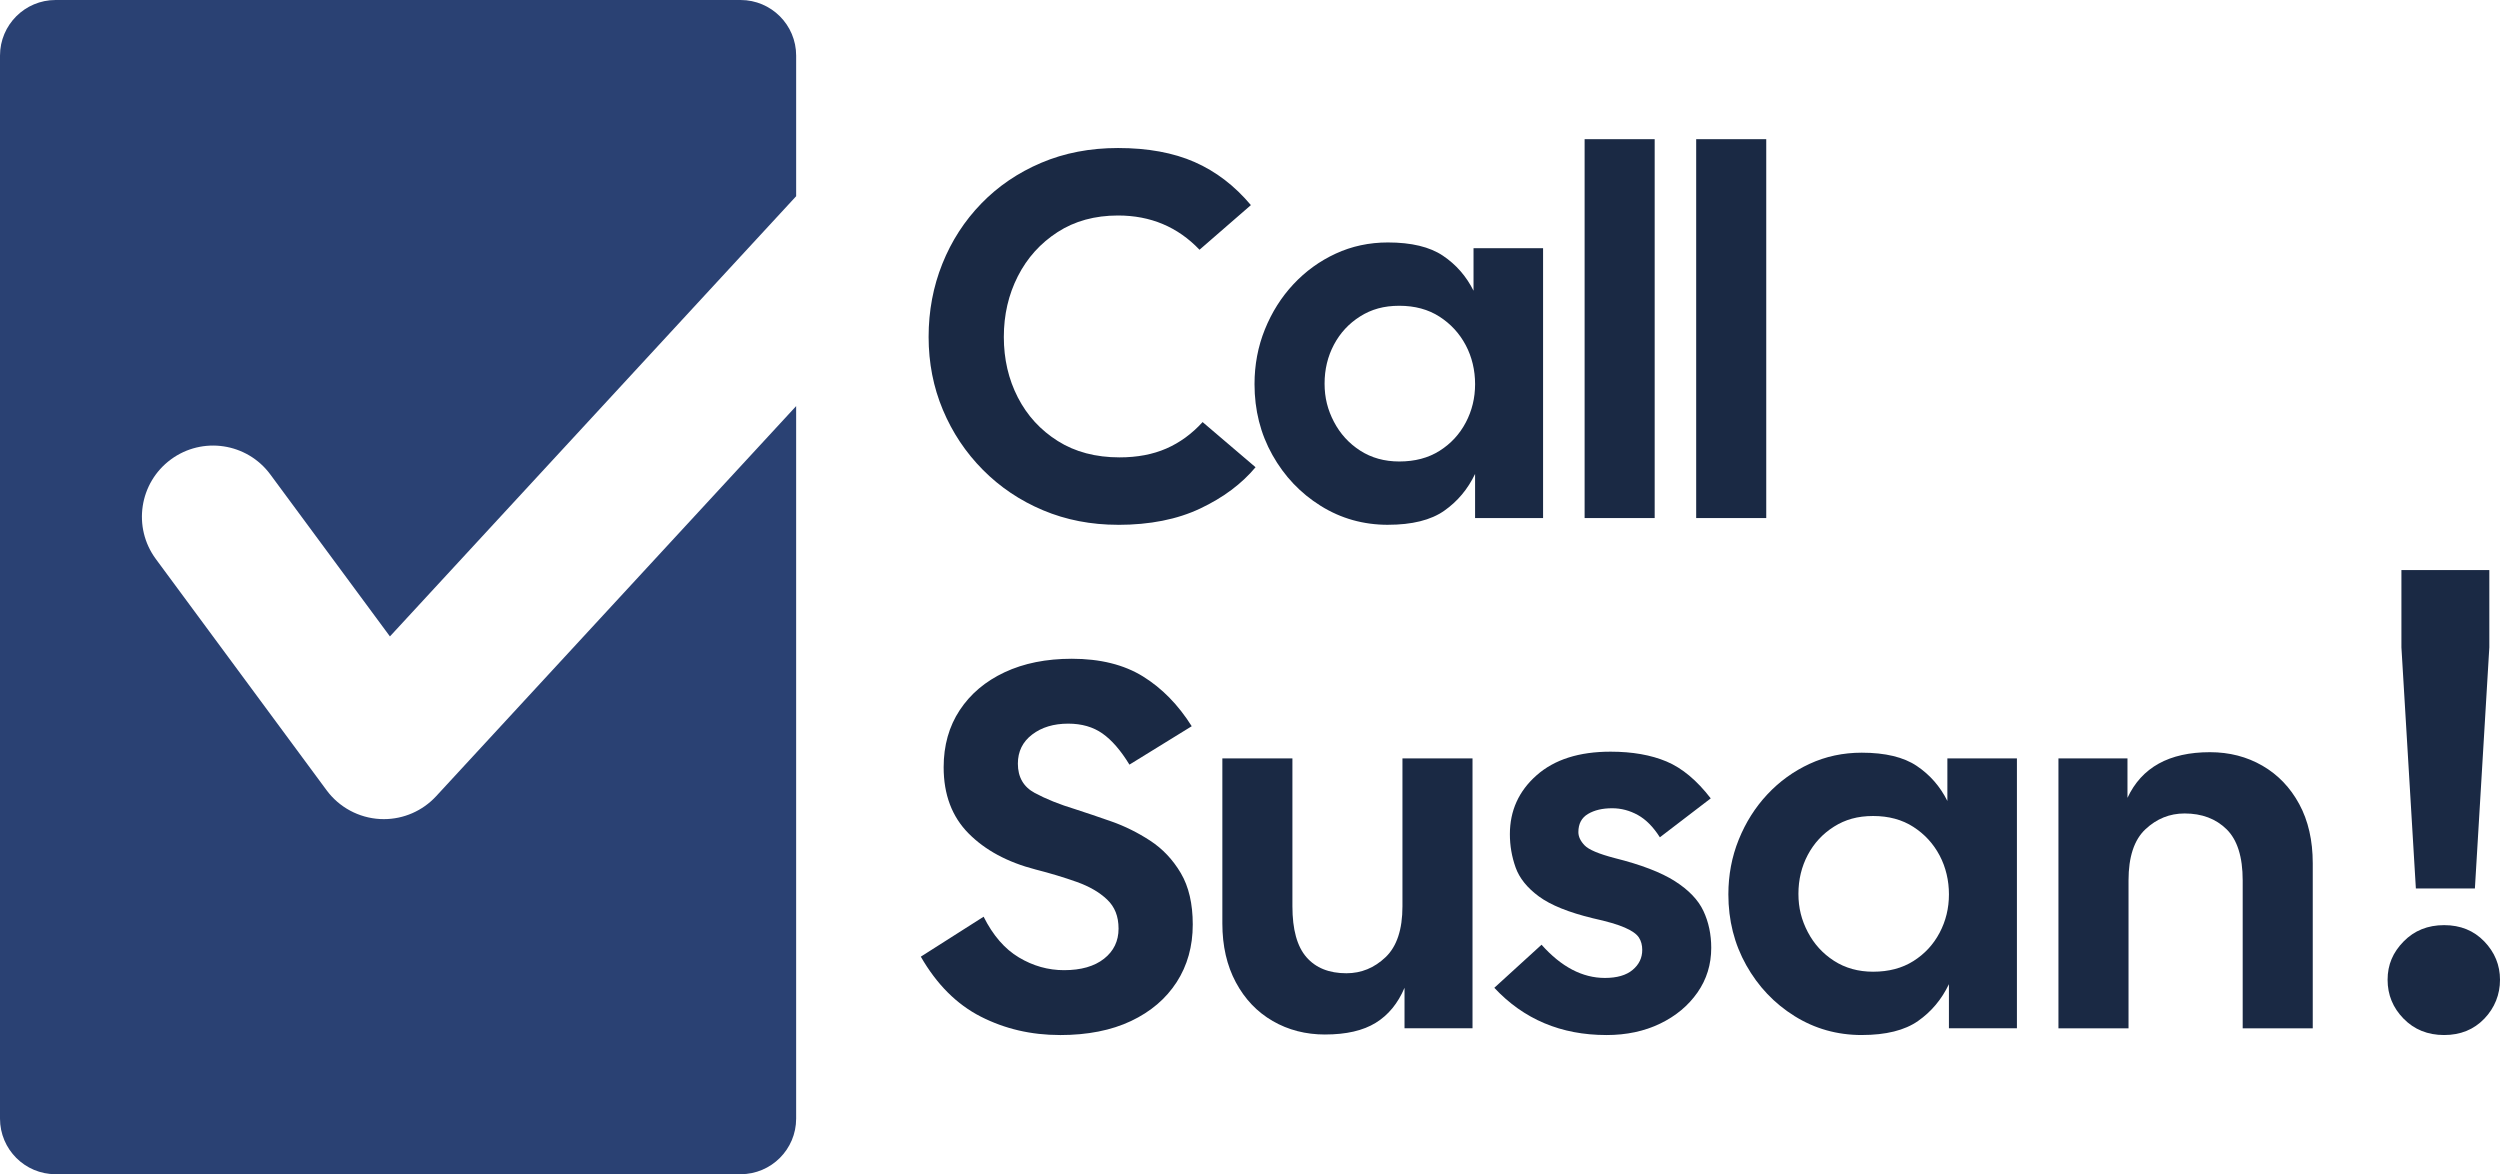
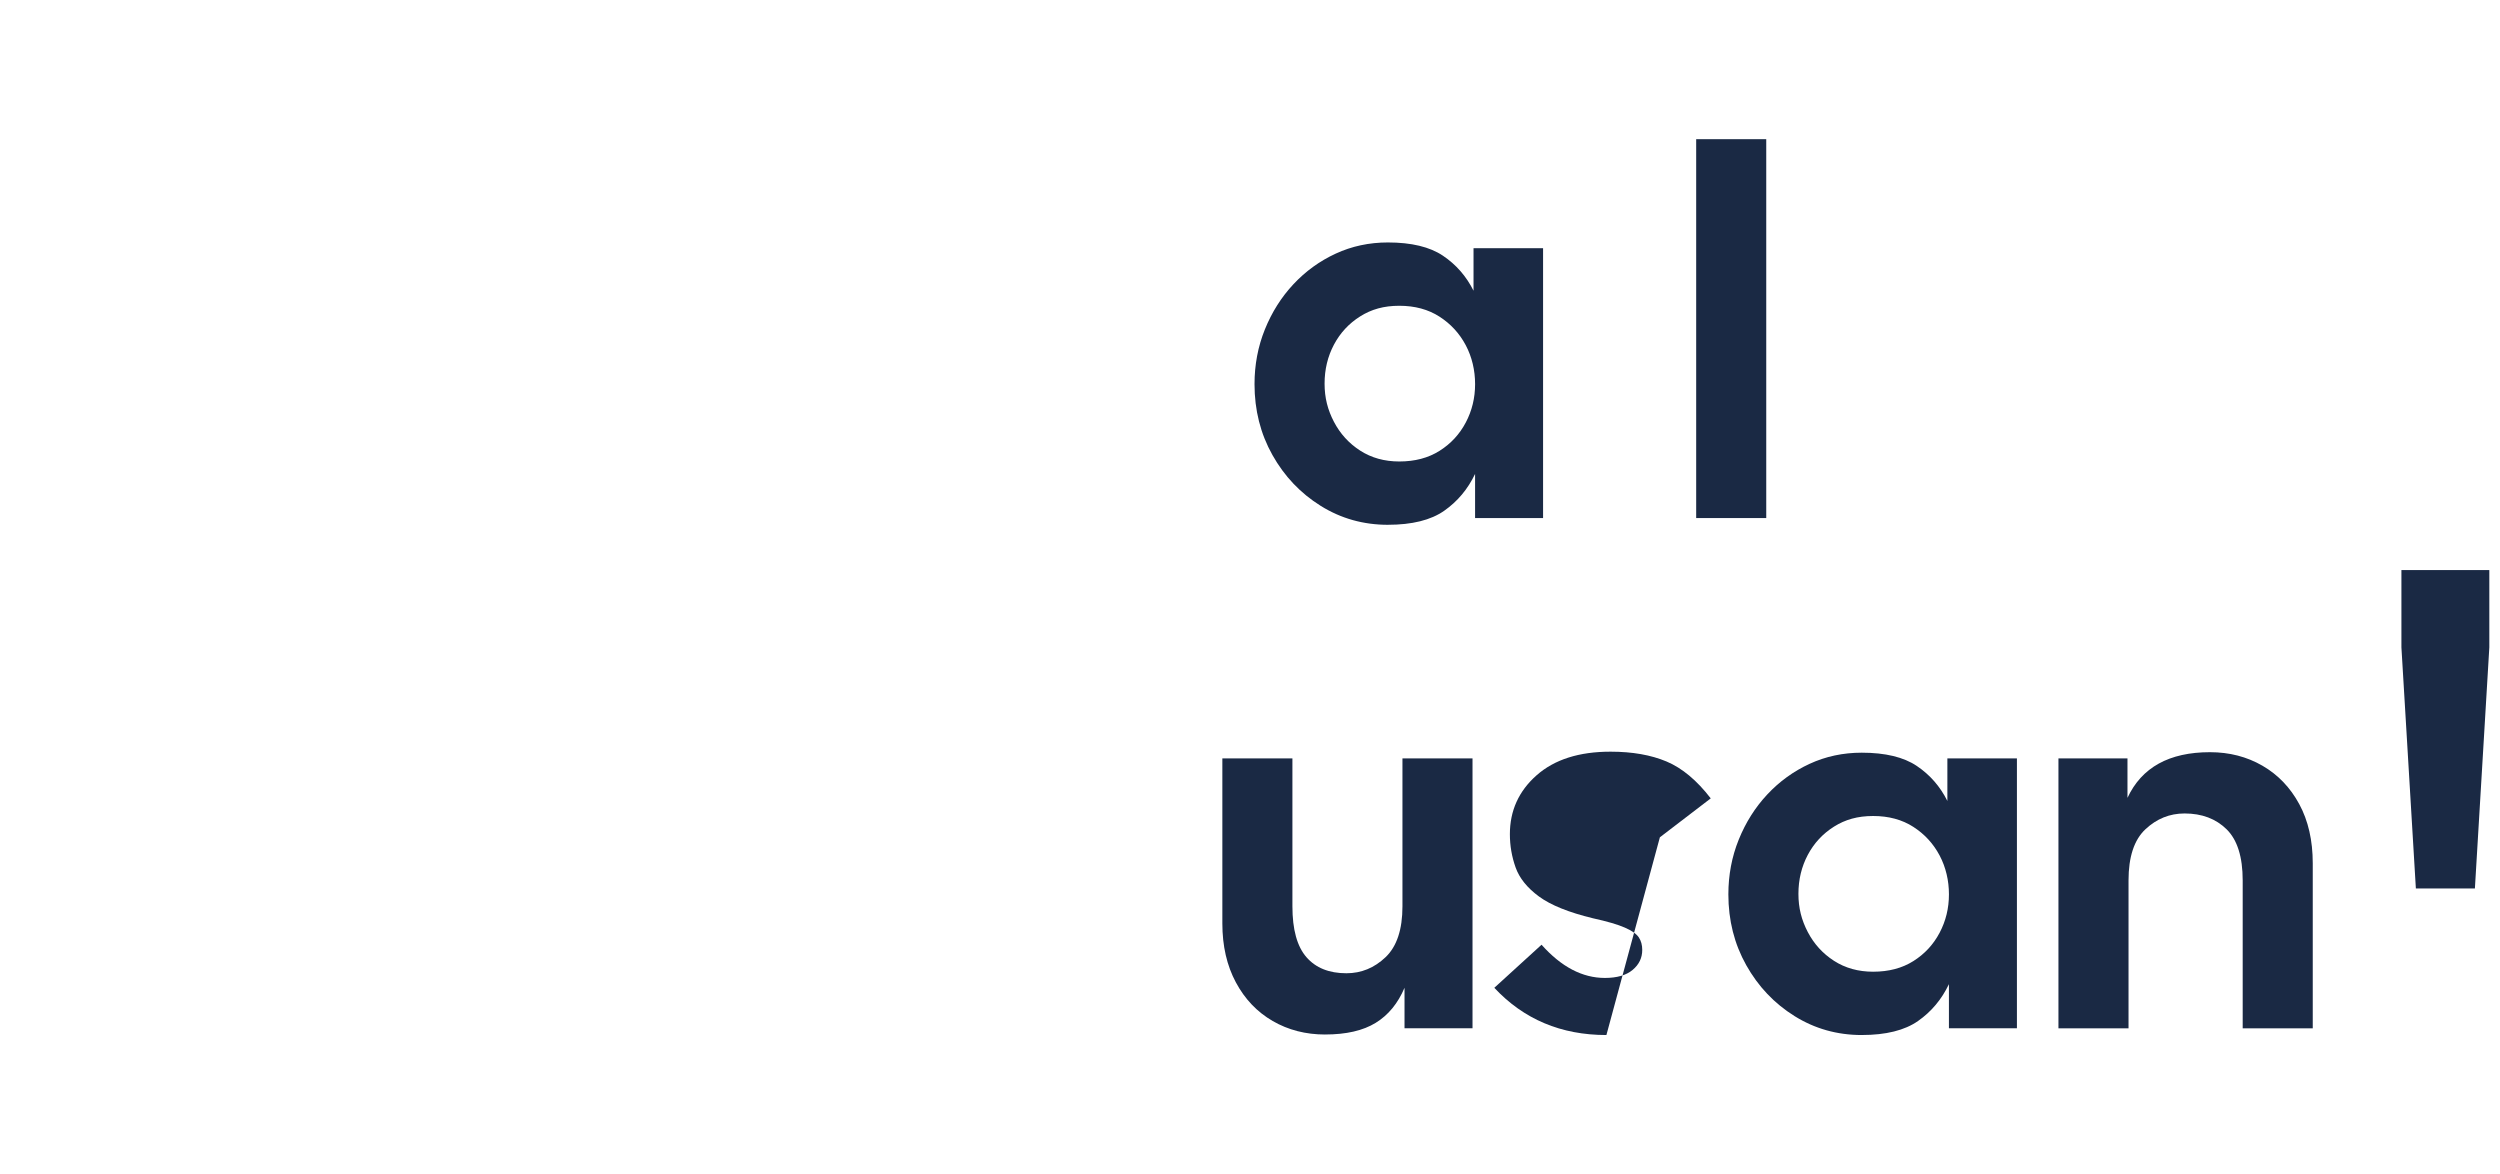
<svg xmlns="http://www.w3.org/2000/svg" id="Layer_1" data-name="Layer 1" viewBox="0 0 1405.2 660">
  <defs>
    <style>
      .cls-1 {
        fill: #1a2944;
      }

      .cls-2 {
        fill: #2a4173;
      }
    </style>
  </defs>
-   <path class="cls-2" d="M87.59,314.21l95.98,129.97c7.08,9.59,18.08,15.52,29.99,16.18.73.04,1.46.06,2.19.06,11.13,0,21.8-4.65,29.39-12.88l202.36-219.28v400.49c0,17.26-13.99,31.25-31.25,31.25H31.25c-17.26,0-31.25-13.99-31.25-31.25V31.25C0,13.99,13.99,0,31.25,0h385c17.26,0,31.25,13.99,31.25,31.25v79.04l-228.33,247.43-67.22-91.03c-13.12-17.77-38.17-21.54-55.94-8.42-17.77,13.13-21.54,38.17-8.42,55.94Z" />
  <g>
-     <path class="cls-1" d="M628.42,294.98c-15.17,0-29.22-2.73-42.15-8.17-12.94-5.44-24.21-13.03-33.84-22.75-9.63-9.72-17.12-20.95-22.46-33.69-5.35-12.74-8.02-26.4-8.02-40.99s2.58-28.3,7.73-41.13c5.15-12.84,12.44-24.11,21.88-33.84,9.43-9.72,20.66-17.36,33.69-22.9,13.03-5.54,27.42-8.31,43.17-8.31,16.72,0,31.07,2.63,43.03,7.88,11.96,5.25,22.51,13.32,31.65,24.21l-28.88,25.09c-12.25-12.84-27.52-19.25-45.8-19.25-13.03,0-24.36,3.11-33.99,9.34-9.63,6.23-17.07,14.49-22.32,24.8-5.25,10.31-7.88,21.69-7.88,34.13s2.63,23.78,7.88,33.99c5.25,10.21,12.74,18.38,22.46,24.5,9.72,6.13,21.3,9.19,34.72,9.19,9.92,0,18.67-1.65,26.25-4.96,7.59-3.3,14.39-8.26,20.42-14.88l29.76,25.38c-7.78,9.33-18.14,17.07-31.07,23.19-12.94,6.13-28.35,9.19-46.24,9.19Z" />
    <path class="cls-1" d="M780.11,294.98c-13.81,0-26.4-3.55-37.78-10.65-11.38-7.1-20.42-16.63-27.13-28.59-6.71-11.96-10.06-25.23-10.06-39.82,0-10.89,1.94-21.15,5.83-30.78,3.89-9.63,9.23-18.09,16.04-25.38,6.81-7.29,14.73-13.03,23.78-17.21,9.04-4.18,18.82-6.27,29.32-6.27,13.22,0,23.53,2.48,30.92,7.44,7.39,4.96,13.13,11.52,17.21,19.69v-23.92h39.09v151.69h-38.22v-24.8c-4.08,8.56-9.87,15.46-17.36,20.71-7.49,5.25-18.04,7.88-31.65,7.88ZM786.53,259.39c8.75,0,16.29-1.99,22.61-5.98,6.32-3.98,11.23-9.28,14.73-15.9,3.5-6.61,5.25-13.81,5.25-21.59s-1.75-15.27-5.25-21.88c-3.5-6.61-8.41-11.96-14.73-16.04-6.32-4.08-13.86-6.13-22.61-6.13s-15.71,2-22.03,5.98c-6.32,3.99-11.23,9.29-14.73,15.9-3.5,6.61-5.25,13.91-5.25,21.88s1.75,14.73,5.25,21.44c3.5,6.71,8.41,12.11,14.73,16.19,6.32,4.08,13.66,6.13,22.03,6.13Z" />
-     <path class="cls-1" d="M890.68,291.19V78.23h39.38v212.96h-39.38Z" />
    <path class="cls-1" d="M953.39,291.19V78.23h39.38v212.96h-39.38Z" />
-     <path class="cls-1" d="M595.75,581.77c-16.15,0-30.97-3.46-44.49-10.36-13.52-6.9-24.75-18.13-33.69-33.69l35.3-22.46c5.25,10.5,11.86,18.14,19.84,22.9,7.97,4.77,16.43,7.15,25.38,7.15,9.53,0,17.02-2.14,22.46-6.42,5.44-4.28,8.17-9.92,8.17-16.92s-2.14-12.25-6.42-16.34c-4.28-4.08-9.97-7.39-17.07-9.92-7.1-2.53-14.83-4.86-23.19-7-15.75-4.08-28.3-10.84-37.63-20.27-9.34-9.43-14-21.83-14-37.19,0-12.25,3.01-22.95,9.04-32.09,6.03-9.14,14.44-16.24,25.23-21.3,10.79-5.06,23.38-7.59,37.78-7.59,15.94,0,29.27,3.31,39.97,9.92,10.69,6.61,19.84,15.95,27.42,28l-35.01,21.59c-4.86-7.97-9.92-13.81-15.17-17.5-5.25-3.69-11.67-5.54-19.25-5.54-8.17,0-14.93,2.04-20.27,6.13-5.35,4.08-8.02,9.53-8.02,16.34,0,7.59,3.16,13.08,9.48,16.48,6.32,3.4,13.95,6.47,22.9,9.19,6.03,1.95,12.79,4.23,20.27,6.86,7.48,2.63,14.73,6.23,21.73,10.79,7,4.57,12.73,10.65,17.21,18.23,4.47,7.59,6.71,17.21,6.71,28.88,0,12.25-3.02,23.05-9.04,32.38-6.03,9.34-14.59,16.63-25.67,21.88-11.09,5.25-24.41,7.88-39.97,7.88Z" />
    <path class="cls-1" d="M744.82,581.48c-10.89,0-20.71-2.53-29.46-7.59-8.75-5.06-15.66-12.3-20.71-21.73-5.06-9.43-7.59-20.47-7.59-33.11v-92.77h39.38v83.14c0,13.03,2.63,22.56,7.88,28.59,5.25,6.03,12.74,9.04,22.46,9.04,8.36,0,15.7-3.01,22.03-9.04,6.32-6.03,9.48-15.56,9.48-28.59v-83.14h39.38v151.69h-38.22v-22.75c-3.7,8.75-9.09,15.32-16.19,19.69-7.1,4.38-16.58,6.56-28.44,6.56Z" />
-     <path class="cls-1" d="M902.93,581.77c-25.48,0-46.48-8.85-63.01-26.55l26.55-24.21c11.09,12.45,22.95,18.67,35.59,18.67,6.8,0,12.01-1.5,15.61-4.52,3.6-3.01,5.4-6.75,5.4-11.23,0-2.72-.63-5.06-1.9-7-1.27-1.94-3.89-3.79-7.88-5.54-3.99-1.75-9.97-3.5-17.94-5.25-13.61-3.3-23.73-7.39-30.34-12.25-6.61-4.86-10.99-10.31-13.13-16.34-2.14-6.03-3.21-12.25-3.21-18.67,0-13.22,5-24.26,15.02-33.11,10.01-8.85,23.87-13.27,41.57-13.27,12.25,0,22.76,1.85,31.51,5.54,8.75,3.7,17.02,10.6,24.8,20.71l-28.59,21.88c-3.7-5.83-7.83-10.01-12.4-12.54-4.57-2.53-9.39-3.79-14.44-3.79-5.45,0-9.97,1.07-13.57,3.21-3.6,2.14-5.4,5.54-5.4,10.21,0,2.53,1.17,5.01,3.5,7.44,2.33,2.43,7.97,4.81,16.92,7.15,14.78,3.7,26.06,8.02,33.84,12.98,7.78,4.96,13.13,10.55,16.04,16.77,2.92,6.23,4.38,13.13,4.38,20.71,0,9.34-2.58,17.7-7.73,25.09-5.16,7.39-12.16,13.23-21,17.5-8.85,4.28-18.92,6.42-30.19,6.42Z" />
+     <path class="cls-1" d="M902.93,581.77c-25.48,0-46.48-8.85-63.01-26.55l26.55-24.21c11.09,12.45,22.95,18.67,35.59,18.67,6.8,0,12.01-1.5,15.61-4.52,3.6-3.01,5.4-6.75,5.4-11.23,0-2.72-.63-5.06-1.9-7-1.27-1.94-3.89-3.79-7.88-5.54-3.99-1.75-9.97-3.5-17.94-5.25-13.61-3.3-23.73-7.39-30.34-12.25-6.61-4.86-10.99-10.31-13.13-16.34-2.14-6.03-3.21-12.25-3.21-18.67,0-13.22,5-24.26,15.02-33.11,10.01-8.85,23.87-13.27,41.57-13.27,12.25,0,22.76,1.85,31.51,5.54,8.75,3.7,17.02,10.6,24.8,20.71l-28.59,21.88Z" />
    <path class="cls-1" d="M1046.45,581.77c-13.81,0-26.4-3.55-37.78-10.65-11.38-7.1-20.42-16.63-27.13-28.59-6.71-11.96-10.06-25.23-10.06-39.82,0-10.89,1.94-21.15,5.83-30.78,3.89-9.63,9.23-18.09,16.04-25.38,6.81-7.29,14.73-13.03,23.78-17.21,9.04-4.18,18.82-6.27,29.32-6.27,13.22,0,23.53,2.48,30.92,7.44,7.39,4.96,13.13,11.52,17.21,19.69v-23.92h39.09v151.69h-38.22v-24.8c-4.08,8.56-9.87,15.46-17.36,20.71-7.49,5.25-18.04,7.88-31.65,7.88ZM1052.87,546.18c8.75,0,16.29-1.99,22.61-5.98,6.32-3.98,11.23-9.28,14.73-15.9,3.5-6.61,5.25-13.81,5.25-21.59s-1.75-15.27-5.25-21.88c-3.5-6.61-8.41-11.96-14.73-16.04-6.32-4.08-13.86-6.13-22.61-6.13s-15.71,2-22.03,5.98c-6.32,3.99-11.23,9.29-14.73,15.9-3.5,6.61-5.25,13.91-5.25,21.88s1.75,14.73,5.25,21.44c3.5,6.71,8.41,12.11,14.73,16.19,6.32,4.08,13.66,6.13,22.03,6.13Z" />
    <path class="cls-1" d="M1157.01,577.98v-151.69h38.8v22.17c7.97-17.11,23.43-25.67,46.38-25.67,10.89,0,20.71,2.53,29.46,7.59,8.75,5.06,15.65,12.25,20.71,21.59,5.05,9.34,7.59,20.42,7.59,33.26v92.77h-39.38v-83.14c0-13.22-3.02-22.8-9.04-28.73-6.03-5.93-13.91-8.9-23.63-8.9-8.36,0-15.71,2.97-22.02,8.9-6.32,5.93-9.48,15.51-9.48,28.73v83.14h-39.38Z" />
-     <path class="cls-1" d="M1373.79,581.77c-9.18,0-16.77-3.06-22.77-9.18-6-6.12-9-13.41-9-21.88s3-15.41,9-21.53c6-6.12,13.59-9.18,22.77-9.18s16.71,3.06,22.59,9.18c5.88,6.12,8.82,13.3,8.82,21.53s-2.95,15.77-8.82,21.88c-5.88,6.12-13.41,9.18-22.59,9.18Z" />
    <polygon class="cls-1" points="1357.91 499.4 1349.79 363.86 1349.79 320.44 1399.2 320.44 1399.2 363.86 1391.09 499.4 1357.91 499.4" />
  </g>
</svg>